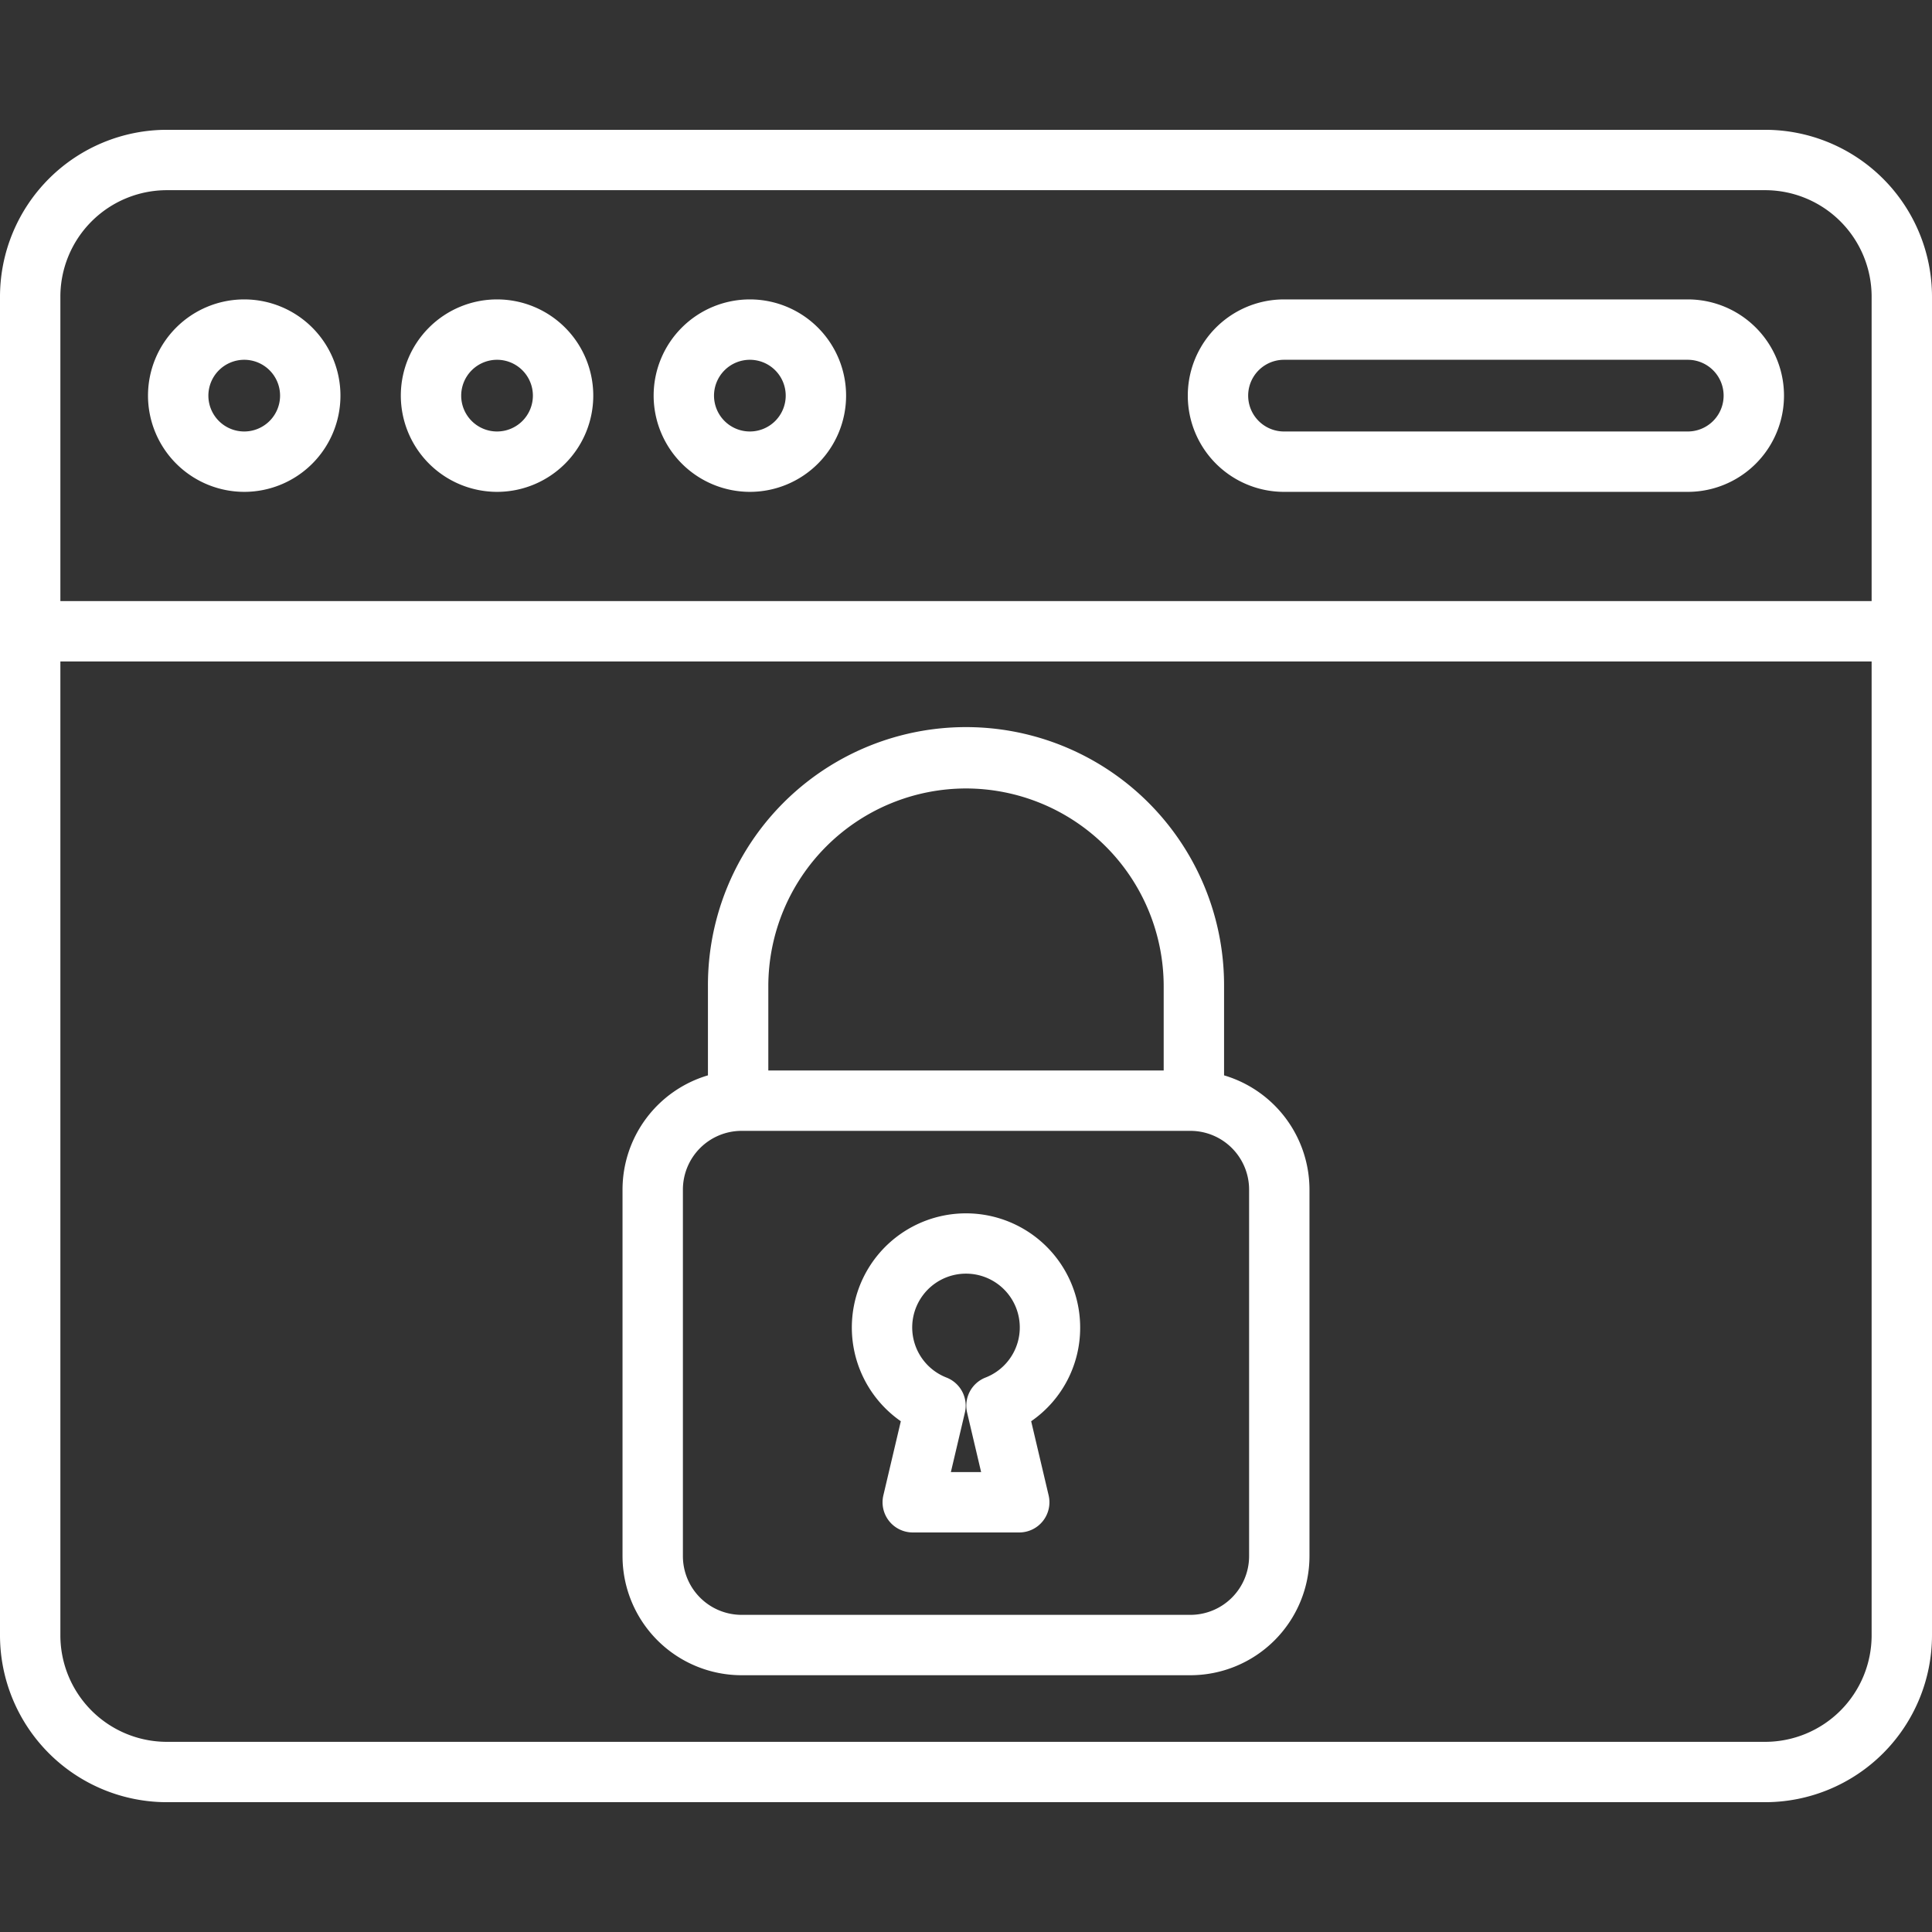
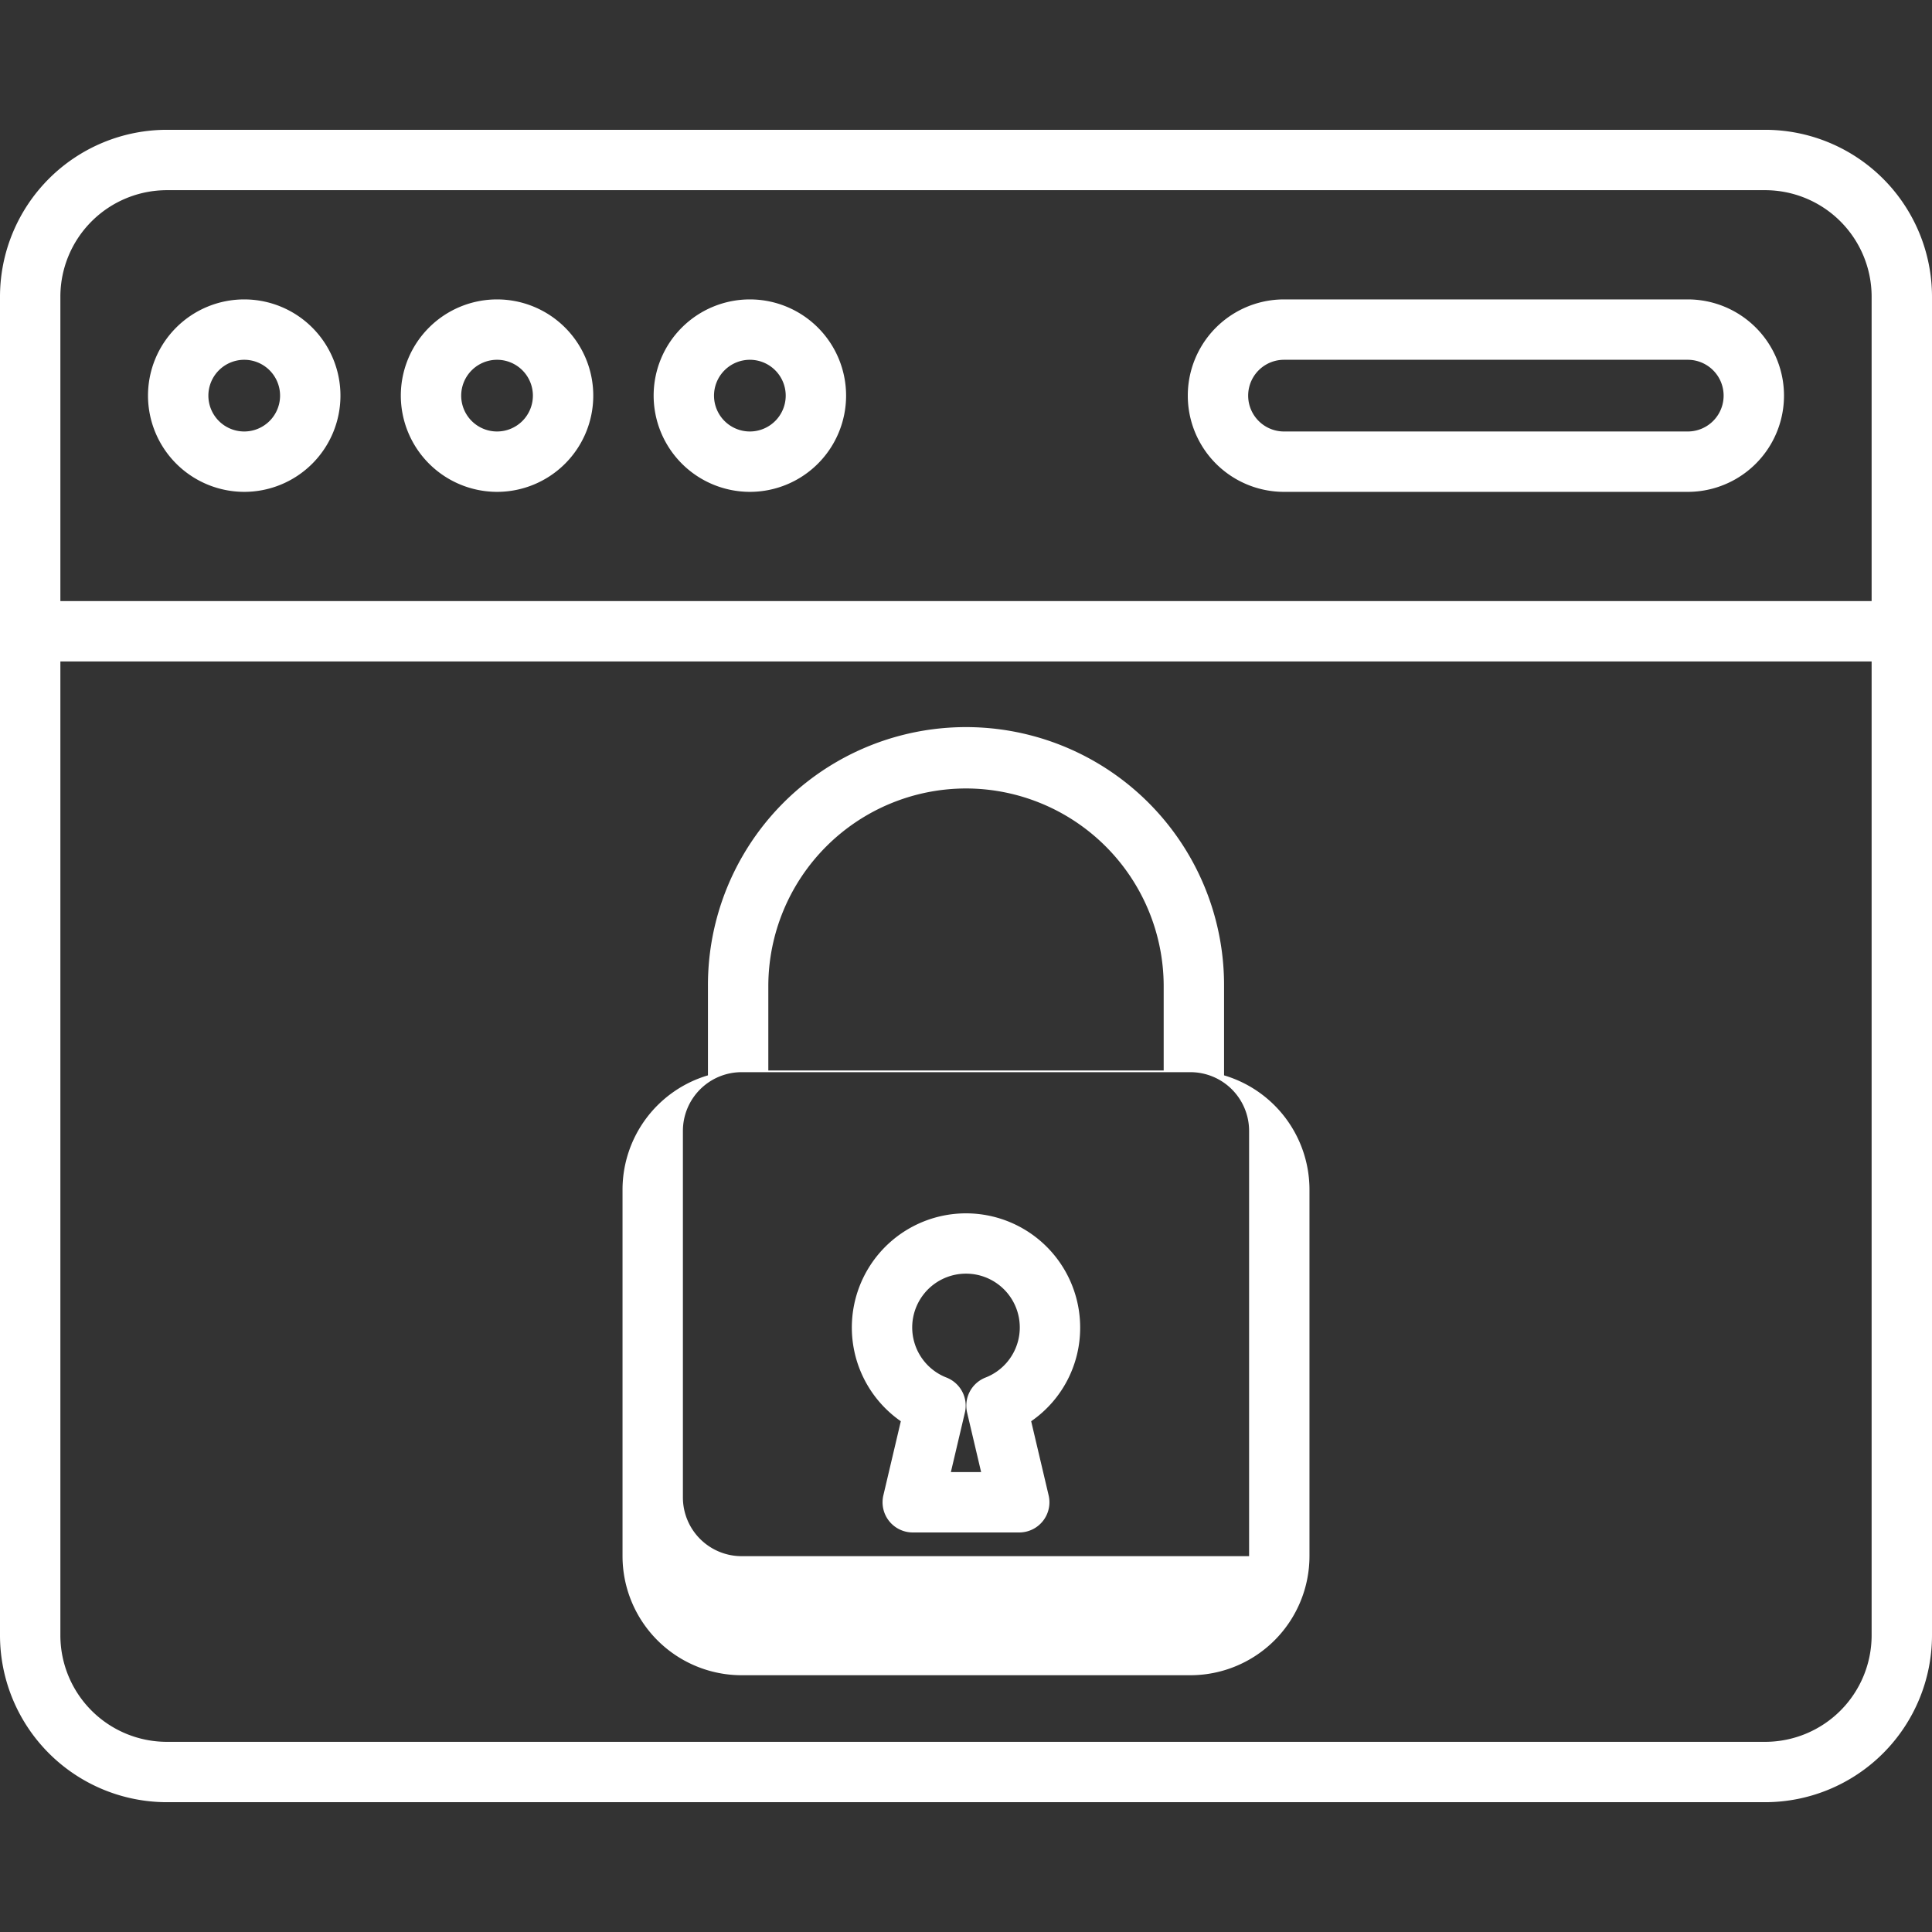
<svg xmlns="http://www.w3.org/2000/svg" width="512" height="512" x="0" y="0" viewBox="0 0 512 512" style="enable-background:new 0 0 512 512" xml:space="preserve" class="">
  <rect x="0" y="0" width="512" height="512" fill="#333333" stroke="none" />
  <g>
-     <path d="M324.389 284.981v-23.64a68.389 68.389 0 1 0-136.777 0v23.639a31.6 31.6 0 0 0-22.636 30.262V412.4a31.588 31.588 0 0 0 31.552 31.553h118.944a31.588 31.588 0 0 0 31.552-31.553v-97.158a31.6 31.6 0 0 0-22.635-30.261zM256 208.952a52.448 52.448 0 0 1 52.389 52.389v22.348H203.612v-22.348A52.447 52.447 0 0 1 256 208.952zM331.024 412.4a15.569 15.569 0 0 1-15.552 15.553H196.528a15.569 15.569 0 0 1-15.552-15.553v-97.158a15.57 15.57 0 0 1 15.552-15.553h118.944a15.57 15.57 0 0 1 15.552 15.553zm-44.77-60.621a30.254 30.254 0 1 0-47.526 24.864l-4.628 19.64a8 8 0 0 0 7.787 9.834h28.224a8 8 0 0 0 7.787-9.834l-4.627-19.641a30.051 30.051 0 0 0 12.983-24.864zm-25.078 13.286a8 8 0 0 0-4.881 9.288l3.714 15.765h-8.018l3.714-15.765a8 8 0 0 0-4.881-9.288 14.254 14.254 0 1 1 10.352 0zM467.8 34.4H44.2A44.254 44.254 0 0 0 0 78.6v354.8a44.254 44.254 0 0 0 44.2 44.2h423.6a44.254 44.254 0 0 0 44.2-44.2V78.6a44.254 44.254 0 0 0-44.2-44.2zm-423.6 16h423.6A28.236 28.236 0 0 1 496 78.6v80.7H16V78.6a28.236 28.236 0 0 1 28.2-28.2zm423.6 411.205H44.2A28.236 28.236 0 0 1 16 433.4V175.3h480v258.1a28.236 28.236 0 0 1-28.2 28.205zM64.722 130.347a25.5 25.5 0 1 0-25.5-25.5 25.53 25.53 0 0 0 25.5 25.5zm0-35a9.5 9.5 0 1 1-9.5 9.5 9.511 9.511 0 0 1 9.5-9.5zm67 35a25.5 25.5 0 1 0-25.5-25.5 25.53 25.53 0 0 0 25.5 25.5zm0-35a9.5 9.5 0 1 1-9.5 9.5 9.511 9.511 0 0 1 9.5-9.5zm67 35a25.5 25.5 0 1 0-25.5-25.5 25.53 25.53 0 0 0 25.499 25.5zm0-35a9.5 9.5 0 1 1-9.5 9.5 9.511 9.511 0 0 1 9.499-9.5zm141.556 35h107a25.5 25.5 0 0 0 0-51h-107a25.5 25.5 0 1 0 0 51zm0-35h107a9.5 9.5 0 0 1 0 19h-107a9.5 9.5 0 0 1 0-19z" fill="#ffffff" opacity="1" data-original="#000000" class="" />
+     <path d="M324.389 284.981v-23.64a68.389 68.389 0 1 0-136.777 0v23.639a31.6 31.6 0 0 0-22.636 30.262V412.4a31.588 31.588 0 0 0 31.552 31.553h118.944a31.588 31.588 0 0 0 31.552-31.553v-97.158a31.6 31.6 0 0 0-22.635-30.261zM256 208.952a52.448 52.448 0 0 1 52.389 52.389v22.348H203.612v-22.348A52.447 52.447 0 0 1 256 208.952zM331.024 412.4H196.528a15.569 15.569 0 0 1-15.552-15.553v-97.158a15.57 15.57 0 0 1 15.552-15.553h118.944a15.57 15.57 0 0 1 15.552 15.553zm-44.77-60.621a30.254 30.254 0 1 0-47.526 24.864l-4.628 19.64a8 8 0 0 0 7.787 9.834h28.224a8 8 0 0 0 7.787-9.834l-4.627-19.641a30.051 30.051 0 0 0 12.983-24.864zm-25.078 13.286a8 8 0 0 0-4.881 9.288l3.714 15.765h-8.018l3.714-15.765a8 8 0 0 0-4.881-9.288 14.254 14.254 0 1 1 10.352 0zM467.8 34.4H44.2A44.254 44.254 0 0 0 0 78.6v354.8a44.254 44.254 0 0 0 44.2 44.2h423.6a44.254 44.254 0 0 0 44.2-44.2V78.6a44.254 44.254 0 0 0-44.2-44.2zm-423.6 16h423.6A28.236 28.236 0 0 1 496 78.6v80.7H16V78.6a28.236 28.236 0 0 1 28.2-28.2zm423.6 411.205H44.2A28.236 28.236 0 0 1 16 433.4V175.3h480v258.1a28.236 28.236 0 0 1-28.2 28.205zM64.722 130.347a25.5 25.5 0 1 0-25.5-25.5 25.53 25.53 0 0 0 25.5 25.5zm0-35a9.5 9.5 0 1 1-9.5 9.5 9.511 9.511 0 0 1 9.5-9.5zm67 35a25.5 25.5 0 1 0-25.5-25.5 25.53 25.53 0 0 0 25.5 25.5zm0-35a9.5 9.5 0 1 1-9.5 9.5 9.511 9.511 0 0 1 9.5-9.5zm67 35a25.5 25.5 0 1 0-25.5-25.5 25.53 25.53 0 0 0 25.499 25.5zm0-35a9.5 9.5 0 1 1-9.5 9.5 9.511 9.511 0 0 1 9.499-9.5zm141.556 35h107a25.5 25.5 0 0 0 0-51h-107a25.5 25.5 0 1 0 0 51zm0-35h107a9.5 9.5 0 0 1 0 19h-107a9.5 9.5 0 0 1 0-19z" fill="#ffffff" opacity="1" data-original="#000000" class="" />
  </g>
</svg>